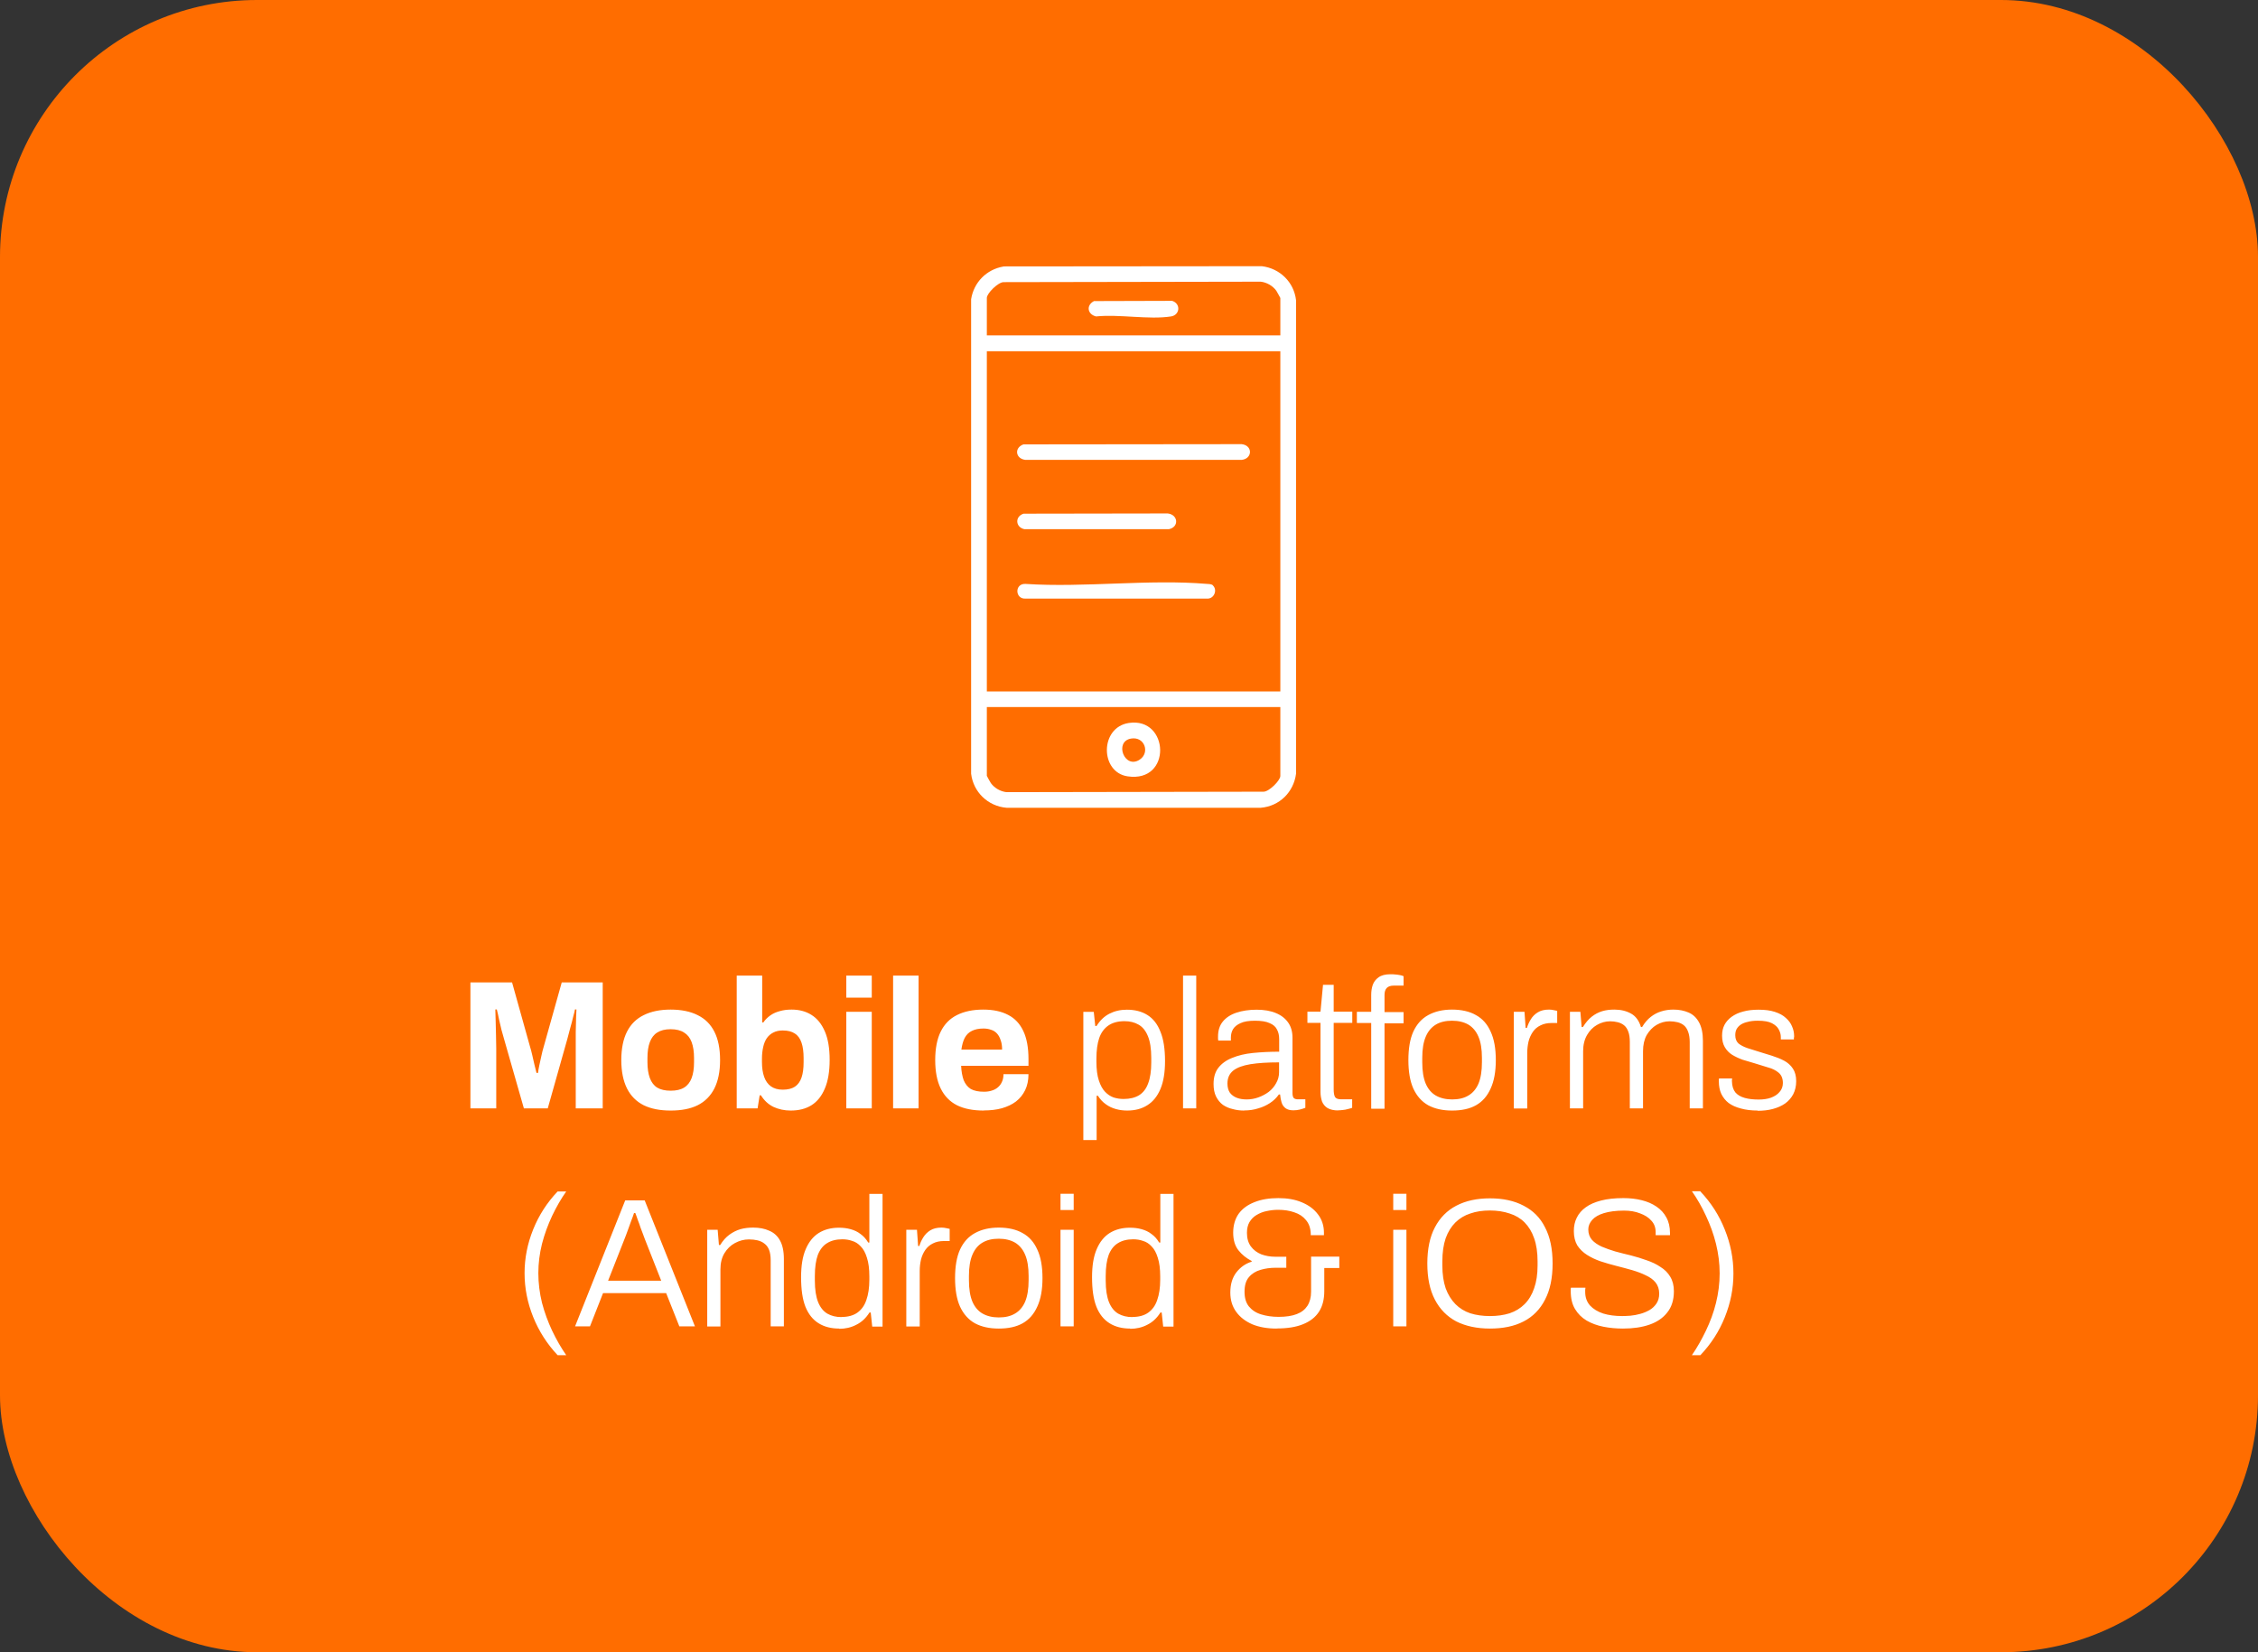
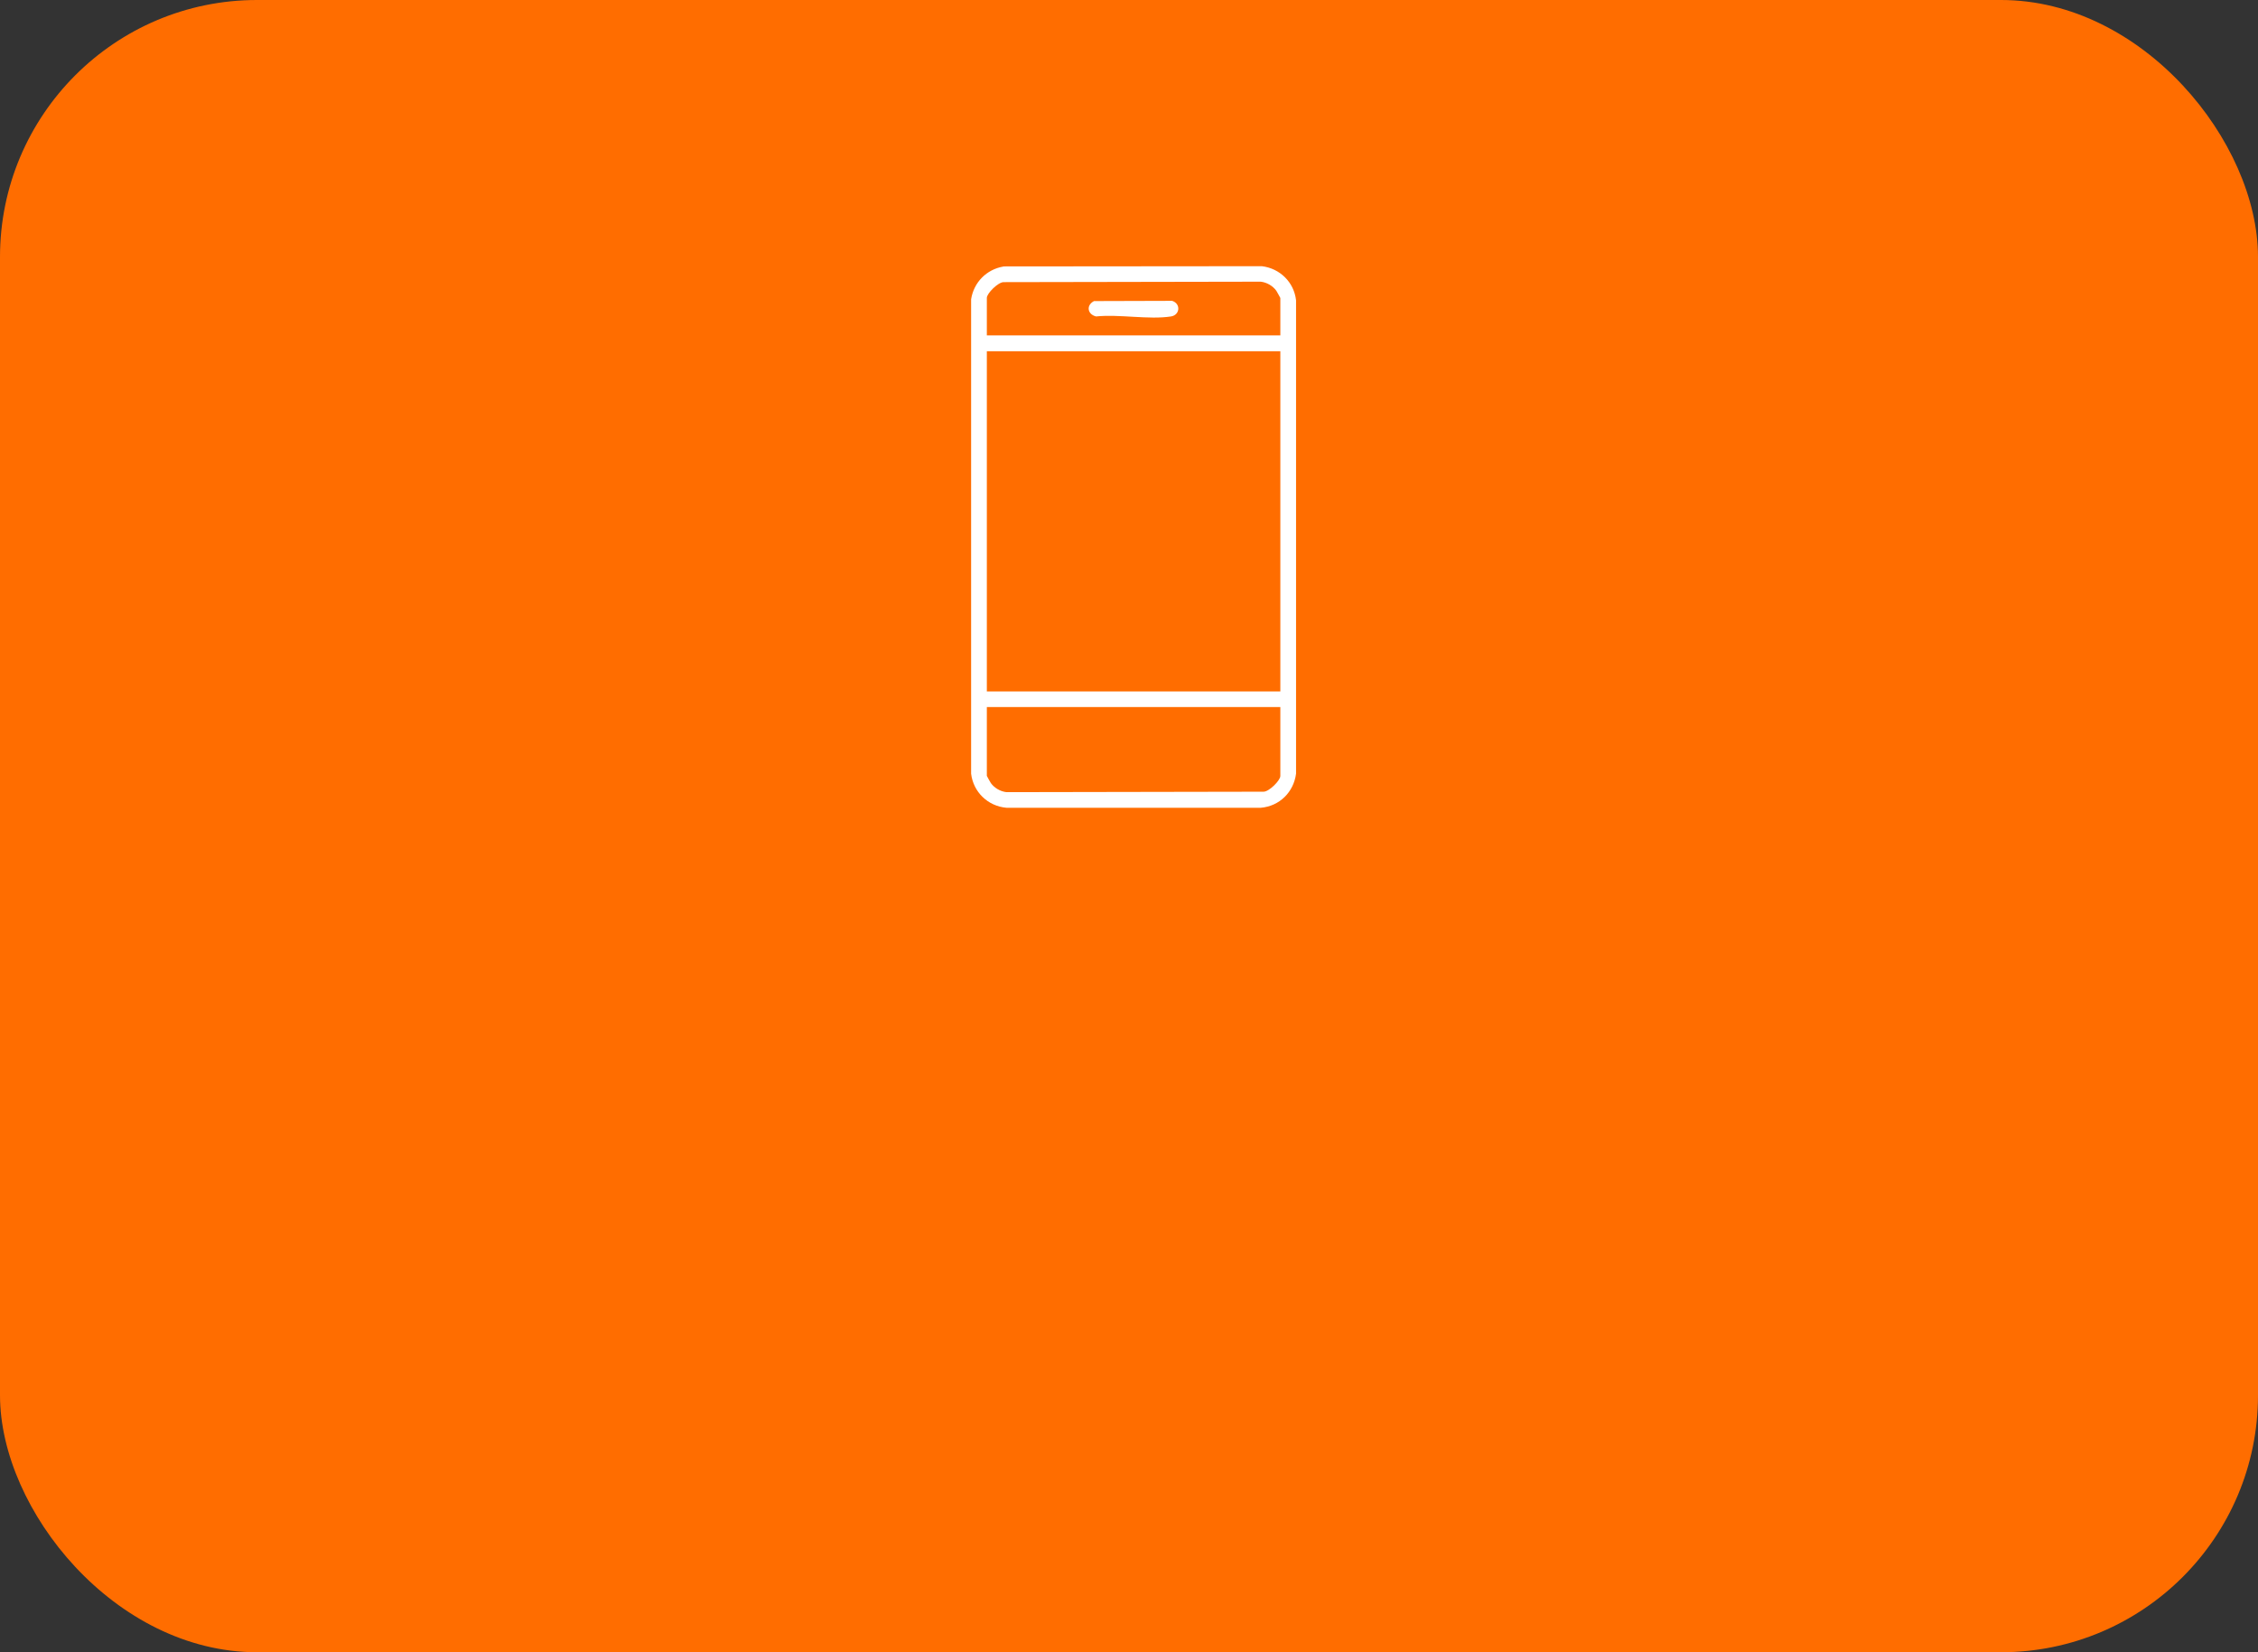
<svg xmlns="http://www.w3.org/2000/svg" id="Capa_2" viewBox="0 0 196.8 144">
  <rect x="0" y="0" width="196.8" height="144" fill="#333333" stroke="none" />
  <defs>
    <style>.cls-1{fill:#ff6d00;}.cls-2{fill:#fff;}</style>
  </defs>
  <g id="Capa_1-2">
    <rect class="cls-1" width="196.8" height="144" rx="22.4" ry="22.4" />
-     <path class="cls-2" d="M41,96.6v-10.98h3.63l1.57,5.62c.06.2.13.44.19.72.06.28.13.55.19.83.07.27.13.51.18.72h.13c.02-.18.06-.39.11-.64.05-.26.11-.53.18-.82.06-.29.13-.57.21-.83l1.57-5.6h3.57v10.98h-2.35v-6.64c.01-.49.02-.92.03-1.28.02-.36.03-.6.03-.7h-.13c-.02.12-.07.34-.16.66-.07.31-.16.64-.26.99-.09.35-.17.66-.24.91l-1.71,6.06h-2.08l-1.73-6.05c-.06-.22-.14-.49-.22-.78-.07-.31-.15-.62-.22-.94-.06-.33-.13-.61-.19-.85h-.13c.01.29.02.63.03,1.04.01.39.02.81.03,1.23.01.42.02.8.02,1.15v5.2h-2.24ZM58.45,96.79c-.92,0-1.7-.15-2.34-.46-.64-.32-1.13-.81-1.46-1.46-.33-.66-.5-1.49-.5-2.48s.17-1.84.5-2.48c.33-.65.82-1.13,1.46-1.44.64-.32,1.42-.48,2.34-.48s1.72.16,2.35.48c.64.31,1.13.79,1.46,1.44.33.64.5,1.47.5,2.48s-.17,1.82-.5,2.48c-.33.65-.82,1.14-1.46,1.46-.63.31-1.41.46-2.35.46ZM58.45,95.06c.49,0,.88-.09,1.17-.27.3-.18.52-.46.66-.83.14-.37.21-.83.21-1.38v-.38c0-.54-.07-1-.21-1.38-.14-.37-.36-.65-.66-.83-.29-.19-.68-.29-1.17-.29s-.87.1-1.17.29c-.29.18-.5.46-.64.83-.14.37-.21.83-.21,1.38v.38c0,.54.07,1,.21,1.38.14.37.35.65.64.83.3.18.69.27,1.17.27ZM68.91,96.79c-.54,0-1.05-.11-1.5-.32-.45-.22-.81-.56-1.09-1.01h-.11l-.18,1.14h-1.82v-11.57h2.22v4.08h.1c.17-.25.38-.45.62-.62s.52-.29.83-.37c.31-.09.65-.13,1.01-.13.66,0,1.24.15,1.73.46.5.31.89.79,1.17,1.44.28.64.42,1.47.42,2.48s-.14,1.85-.42,2.5c-.27.65-.66,1.14-1.17,1.46-.5.31-1.1.46-1.81.46ZM68.22,94.97c.45,0,.8-.09,1.06-.26.27-.18.46-.45.58-.8.12-.35.18-.79.18-1.33v-.37c0-.53-.06-.98-.18-1.33-.12-.36-.31-.63-.58-.8-.26-.18-.61-.27-1.06-.27-.32,0-.59.06-.82.18-.22.11-.41.27-.56.48-.14.2-.25.46-.32.77-.07.31-.11.65-.11,1.02v.29c0,.5.06.93.19,1.3s.33.64.59.83c.27.19.61.29,1.02.29ZM73.76,86.95v-1.92h2.22v1.92h-2.22ZM73.76,96.6v-8.42h2.22v8.42h-2.22ZM77.84,96.6v-11.57h2.22v11.57h-2.22ZM85.75,96.79c-.93,0-1.71-.15-2.34-.46-.63-.32-1.1-.81-1.42-1.46-.32-.65-.48-1.48-.48-2.48s.16-1.84.48-2.48c.32-.65.79-1.13,1.41-1.44.63-.32,1.4-.48,2.3-.48.85,0,1.57.15,2.16.46.59.3,1.03.77,1.33,1.41.3.63.45,1.45.45,2.45v.58h-5.87c.02.49.1.91.22,1.25.14.34.35.6.62.77.29.16.67.24,1.14.24.26,0,.49-.03.69-.1.21-.06.39-.16.54-.29.15-.13.27-.29.35-.48.09-.19.13-.41.13-.66h2.18c0,.53-.1,1-.29,1.39-.19.39-.46.73-.8.99-.34.26-.75.45-1.23.59-.47.13-.99.19-1.57.19ZM83.79,91.48h3.55c0-.32-.04-.6-.13-.83-.07-.23-.18-.43-.32-.58-.14-.15-.31-.26-.51-.32-.19-.07-.41-.11-.66-.11-.41,0-.75.07-1.02.21-.27.13-.47.33-.62.61-.14.27-.23.61-.29,1.02ZM94.42,99.37v-11.18h.91l.13,1.23h.11c.3-.48.67-.84,1.12-1.07.45-.23.95-.35,1.52-.35.7,0,1.3.15,1.79.46.5.31.88.79,1.14,1.46.27.65.4,1.5.4,2.56,0,.98-.13,1.79-.4,2.43s-.65,1.11-1.15,1.42c-.49.31-1.07.46-1.74.46-.34,0-.67-.04-.99-.13-.32-.09-.61-.22-.88-.42-.27-.19-.5-.44-.69-.74h-.11v3.86h-1.15ZM97.94,95.78c.53,0,.98-.11,1.33-.32.36-.22.63-.57.8-1.04.18-.47.27-1.08.27-1.82v-.4c0-.8-.1-1.43-.29-1.89-.19-.47-.46-.81-.82-1.01-.34-.2-.75-.3-1.22-.3-.58,0-1.05.13-1.41.38-.36.25-.63.61-.8,1.1-.16.48-.24,1.07-.24,1.78v.27c0,.66.07,1.21.21,1.63.14.43.32.76.54.99.22.23.47.4.75.5.29.09.58.13.86.13ZM103.11,96.6v-11.57h1.15v11.57h-1.15ZM108.42,96.79c-.33,0-.66-.04-.98-.13-.32-.07-.61-.2-.86-.37-.24-.18-.44-.42-.59-.72s-.22-.67-.22-1.1c0-.58.14-1.05.42-1.41.29-.37.69-.66,1.2-.86.51-.21,1.11-.36,1.81-.43.7-.07,1.47-.11,2.29-.11v-1.07c0-.34-.06-.63-.19-.86-.12-.25-.33-.43-.64-.56-.3-.14-.72-.21-1.28-.21s-.96.07-1.26.21c-.31.14-.53.32-.66.54-.12.21-.18.45-.18.72v.26h-1.1c-.01-.05-.02-.11-.02-.16v-.19c0-.53.14-.97.42-1.31s.67-.6,1.18-.77c.51-.17,1.1-.26,1.76-.26s1.24.1,1.7.3c.46.19.81.47,1.06.83.25.36.37.8.37,1.31v4.83c0,.2.04.35.11.43.08.07.2.11.34.11h.67v.74c-.16.06-.33.12-.51.16-.17.04-.35.06-.54.06-.28,0-.5-.06-.67-.18-.16-.12-.28-.28-.35-.5-.06-.21-.11-.45-.13-.7h-.11c-.2.29-.46.54-.78.75-.31.2-.65.36-1.02.46-.37.12-.77.18-1.2.18ZM108.66,95.82c.35,0,.69-.06,1.02-.18s.63-.28.9-.48c.27-.21.48-.46.64-.75.17-.29.26-.61.26-.96v-.86c-.99,0-1.82.05-2.5.16-.66.11-1.16.29-1.5.56-.33.27-.5.64-.5,1.12,0,.32.07.59.21.8.15.2.35.35.61.45s.54.14.86.14ZM116.63,96.78c-.38,0-.69-.07-.93-.21-.22-.14-.38-.33-.48-.58-.08-.25-.13-.52-.13-.82v-6.02h-1.14v-.98h1.14l.22-2.34h.93v2.34h1.62v.98h-1.62v5.81c0,.29.04.5.11.64.08.14.27.21.54.21h.96v.74c-.11.04-.24.08-.38.11-.14.04-.28.07-.43.08-.15.02-.29.03-.42.03ZM119.51,96.6v-7.44h-1.25v-.98h1.25v-1.47c0-.3.04-.59.13-.86.1-.28.27-.5.51-.67.24-.18.59-.27,1.04-.27.14,0,.28,0,.42.02.14.01.27.03.38.05.13.02.24.05.34.1v.82h-.85c-.28,0-.49.07-.62.21-.13.14-.19.34-.19.61v1.49h1.66v.98h-1.66v7.44h-1.15ZM126.56,96.79c-.81,0-1.5-.15-2.08-.46-.57-.32-1-.81-1.3-1.46-.29-.65-.43-1.48-.43-2.48s.14-1.84.43-2.48c.3-.65.73-1.13,1.3-1.44.58-.32,1.27-.48,2.08-.48s1.53.16,2.08.48c.57.31.99.79,1.28,1.44.3.64.45,1.47.45,2.48s-.15,1.83-.45,2.48c-.29.65-.71,1.14-1.28,1.46-.55.31-1.25.46-2.08.46ZM126.56,95.82c.57,0,1.04-.11,1.42-.34.38-.22.68-.57.88-1.04.2-.48.3-1.1.3-1.86v-.38c0-.76-.1-1.37-.3-1.84-.2-.48-.5-.83-.88-1.06-.38-.22-.86-.34-1.42-.34s-1.04.11-1.42.34-.68.58-.88,1.06c-.2.47-.3,1.08-.3,1.84v.38c0,.76.1,1.38.3,1.86.2.47.5.82.88,1.04s.86.34,1.42.34ZM131.94,96.6v-8.42h.93l.1,1.41h.11c.08-.26.19-.51.34-.75.15-.25.35-.45.61-.61.26-.16.58-.24.98-.24.15,0,.29.02.42.05.13.02.22.04.29.06v1.06h-.5c-.37,0-.69.07-.96.21-.27.13-.49.31-.66.56-.17.25-.3.53-.38.85-.07.31-.11.63-.11.98v4.85h-1.15ZM136.83,96.6v-8.42h.91l.11,1.33h.11c.24-.38.49-.68.77-.9.28-.22.58-.38.91-.48s.68-.14,1.06-.14c.57,0,1.05.12,1.46.35.4.22.69.61.86,1.17h.1c.22-.37.48-.67.75-.88.28-.22.58-.38.91-.48.34-.11.7-.16,1.07-.16.5,0,.94.09,1.33.26s.68.45.9.85c.22.39.34.93.34,1.6v5.9h-1.15v-5.78c0-.36-.05-.66-.14-.9-.09-.25-.21-.43-.37-.56-.16-.13-.35-.22-.56-.27-.21-.05-.44-.08-.69-.08-.4,0-.78.11-1.14.32-.34.2-.62.5-.85.88-.21.38-.32.85-.32,1.41v4.98h-1.15v-5.78c0-.36-.04-.66-.13-.9-.09-.25-.21-.43-.37-.56-.16-.13-.35-.22-.56-.27-.2-.05-.42-.08-.66-.08-.4,0-.79.11-1.15.32-.35.2-.64.5-.86.88-.22.38-.34.85-.34,1.41v4.98h-1.15ZM153.2,96.79c-.56,0-1.04-.06-1.47-.18-.43-.11-.78-.27-1.07-.48-.28-.22-.49-.49-.64-.8-.14-.31-.21-.67-.21-1.07v-.13c0-.05,0-.1.02-.14h1.14c-.01.05-.02.1-.02.14v.1c.01.42.11.74.3.98.19.22.46.38.82.48s.76.14,1.22.14c.39,0,.75-.05,1.06-.16.32-.12.57-.28.75-.5.19-.21.29-.47.29-.78,0-.39-.12-.69-.37-.9-.24-.2-.54-.36-.93-.46-.38-.12-.78-.24-1.2-.37-.34-.1-.68-.2-1.01-.3-.33-.12-.63-.26-.91-.43-.27-.17-.48-.39-.64-.66s-.24-.6-.24-1.01c0-.35.07-.67.21-.94.15-.28.36-.51.62-.7.28-.2.61-.36,1.01-.46.39-.11.84-.16,1.34-.16.56,0,1.03.06,1.42.19.4.13.72.3.96.53.24.21.43.46.54.74.12.27.18.55.18.85,0,.04,0,.09-.02.14v.14h-1.14v-.21c0-.22-.06-.44-.18-.66-.11-.21-.3-.39-.59-.54-.28-.15-.69-.22-1.25-.22-.33,0-.62.03-.86.1-.24.05-.44.13-.61.24-.16.11-.28.24-.37.4-.08.15-.11.33-.11.53,0,.31.1.55.29.72.2.16.46.29.78.4.32.1.66.2,1.02.32.36.11.73.22,1.1.34.38.12.74.26,1.06.43.32.17.58.4.77.69.19.28.29.65.29,1.1,0,.43-.09.81-.26,1.14-.17.32-.41.59-.7.8-.3.21-.66.37-1.07.48-.4.11-.85.16-1.33.16ZM48.6,118.11c-.92-.98-1.63-2.09-2.13-3.33-.5-1.24-.75-2.51-.75-3.82s.25-2.57.75-3.81c.5-1.24,1.21-2.34,2.13-3.31h.75c-.45.64-.86,1.35-1.23,2.13-.36.77-.66,1.58-.88,2.43-.21.84-.32,1.7-.32,2.56s.11,1.74.32,2.59c.22.84.52,1.65.88,2.42.37.78.78,1.49,1.23,2.14h-.75ZM50.12,115.6l4.37-10.98h1.7l4.38,10.98h-1.36l-1.15-2.9h-5.5l-1.14,2.9h-1.3ZM52.99,111.62h4.64l-1.44-3.66c-.03-.08-.08-.21-.14-.38-.06-.17-.14-.36-.22-.58-.07-.22-.15-.45-.24-.67-.07-.22-.15-.43-.22-.61h-.11c-.06.2-.15.44-.26.72-.1.28-.2.56-.3.83-.1.27-.18.5-.26.69l-1.44,3.66ZM61.64,115.6v-8.42h.91l.11,1.33h.11c.23-.38.5-.68.8-.9.3-.22.62-.38.96-.48.35-.1.73-.14,1.12-.14.53,0,1,.09,1.39.27.41.17.72.45.94.85.22.39.34.93.34,1.62v5.87h-1.15v-5.76c0-.37-.05-.68-.14-.91s-.23-.42-.4-.54c-.17-.14-.37-.23-.61-.29-.22-.05-.47-.08-.75-.08-.43,0-.83.11-1.22.32-.37.2-.68.5-.91.88-.23.38-.35.85-.35,1.41v4.98h-1.15ZM73.14,115.79c-.69,0-1.29-.15-1.79-.46-.5-.31-.89-.79-1.15-1.44-.26-.66-.38-1.52-.38-2.58,0-.99.13-1.8.4-2.43.27-.64.65-1.11,1.14-1.42.5-.31,1.09-.46,1.76-.46.36,0,.7.04,1.02.13.32.09.61.22.86.42.26.18.48.43.67.74h.1v-4.24h1.15v11.57h-.9l-.13-1.23h-.11c-.3.48-.68.84-1.15,1.07-.46.24-.95.35-1.49.35ZM73.34,114.78c.58,0,1.04-.13,1.39-.38.36-.26.62-.62.78-1.1.17-.48.26-1.07.26-1.76v-.29c0-.66-.07-1.21-.21-1.63-.13-.43-.31-.76-.54-.99-.22-.24-.47-.4-.75-.48-.28-.1-.56-.14-.85-.14-.53,0-.98.11-1.34.34-.35.21-.62.56-.8,1.02-.17.47-.26,1.08-.26,1.84v.4c0,.79.1,1.42.29,1.89.19.46.46.79.8.99.35.2.76.3,1.23.3ZM78.99,115.6v-8.42h.93l.1,1.41h.11c.07-.26.19-.51.34-.75.15-.24.35-.45.61-.61.26-.16.58-.24.98-.24.15,0,.29.02.42.05.13.02.22.04.29.06v1.06h-.5c-.37,0-.69.07-.96.21-.27.13-.49.32-.66.56-.17.24-.3.53-.38.85-.07.31-.11.63-.11.98v4.85h-1.15ZM87.05,115.79c-.81,0-1.5-.15-2.08-.46-.57-.32-1-.81-1.3-1.46-.29-.65-.43-1.48-.43-2.48s.14-1.84.43-2.48c.3-.65.73-1.13,1.3-1.44.58-.32,1.27-.48,2.08-.48s1.53.16,2.08.48c.57.31.99.79,1.28,1.44.3.64.45,1.47.45,2.48s-.15,1.83-.45,2.48c-.29.65-.71,1.14-1.28,1.46-.55.31-1.25.46-2.08.46ZM87.05,114.82c.57,0,1.04-.11,1.42-.34.38-.22.68-.57.88-1.04.2-.48.3-1.1.3-1.86v-.38c0-.76-.1-1.37-.3-1.84-.2-.48-.5-.83-.88-1.06-.38-.22-.86-.34-1.42-.34s-1.04.11-1.42.34c-.38.22-.68.58-.88,1.06-.2.47-.3,1.08-.3,1.84v.38c0,.76.1,1.38.3,1.86.2.47.5.82.88,1.04.38.22.86.34,1.42.34ZM92.43,105.46v-1.42h1.15v1.42h-1.15ZM92.43,115.6v-8.42h1.15v8.42h-1.15ZM98.5,115.79c-.69,0-1.29-.15-1.79-.46-.5-.31-.89-.79-1.15-1.44-.26-.66-.38-1.52-.38-2.58,0-.99.13-1.8.4-2.43.27-.64.65-1.11,1.14-1.42.5-.31,1.09-.46,1.76-.46.36,0,.7.04,1.02.13.32.09.61.22.86.42.26.18.48.43.67.74h.1v-4.24h1.15v11.57h-.9l-.13-1.23h-.11c-.3.48-.68.84-1.15,1.07-.46.24-.95.35-1.49.35ZM98.69,114.78c.58,0,1.04-.13,1.39-.38.36-.26.62-.62.78-1.1.17-.48.26-1.07.26-1.76v-.29c0-.66-.07-1.21-.21-1.63-.13-.43-.31-.76-.54-.99-.22-.24-.47-.4-.75-.48-.28-.1-.56-.14-.85-.14-.53,0-.98.11-1.34.34-.35.21-.62.56-.8,1.02-.17.47-.26,1.08-.26,1.84v.4c0,.79.1,1.42.29,1.89.19.46.46.79.8.99.35.2.76.3,1.23.3ZM111.25,115.79c-.79,0-1.49-.12-2.1-.37-.6-.26-1.07-.62-1.41-1.09-.34-.47-.51-1.03-.51-1.68,0-.72.18-1.31.53-1.76.35-.45.79-.76,1.33-.93v-.06c-.46-.24-.84-.54-1.15-.93-.31-.39-.46-.91-.46-1.54s.16-1.2.48-1.65c.33-.45.79-.78,1.38-1.01.6-.24,1.29-.35,2.08-.35s1.46.12,2.05.37c.6.25,1.07.6,1.41,1.06.34.45.51.98.51,1.58v.22h-1.15v-.14c-.02-.49-.16-.88-.42-1.18-.25-.31-.58-.53-1.01-.67-.42-.15-.89-.22-1.42-.22-.33,0-.66.04-.99.11-.32.06-.61.18-.88.34-.26.15-.46.36-.62.62-.15.26-.22.57-.22.94,0,.47.11.86.34,1.18.23.31.54.54.91.69.38.14.79.21,1.22.21h.96v.96h-.93c-.46,0-.9.06-1.31.18-.42.12-.76.33-1.02.64-.26.3-.38.72-.38,1.28,0,.52.12.94.37,1.26.26.32.61.56,1.06.7s.96.22,1.54.22c.64,0,1.17-.08,1.58-.24.42-.16.72-.4.93-.72.21-.33.32-.74.32-1.23v-3.06h2.46v.99h-1.31v2.02c0,.71-.15,1.31-.46,1.79-.31.48-.77.84-1.39,1.09-.61.25-1.37.37-2.27.37ZM121.43,105.46v-1.42h1.15v1.42h-1.15ZM121.43,115.6v-8.42h1.15v8.42h-1.15ZM129.86,115.79c-1.13,0-2.11-.21-2.93-.62-.81-.43-1.43-1.06-1.87-1.9-.44-.84-.66-1.89-.66-3.15s.22-2.32.66-3.15c.44-.84,1.06-1.47,1.87-1.89.82-.43,1.8-.64,2.93-.64s2.12.21,2.93.64c.82.42,1.45,1.04,1.87,1.89.44.83.66,1.88.66,3.15s-.22,2.31-.66,3.15c-.43.84-1.05,1.48-1.87,1.9-.81.42-1.79.62-2.93.62ZM129.86,114.7c.63,0,1.2-.08,1.71-.24.51-.17.95-.44,1.31-.8.36-.36.64-.82.83-1.38.2-.56.3-1.22.3-2v-.34c0-.79-.1-1.46-.3-2.02-.19-.56-.47-1.01-.83-1.38-.36-.36-.8-.62-1.31-.78-.51-.17-1.08-.26-1.71-.26s-1.2.08-1.71.26c-.5.16-.93.42-1.3.78-.36.36-.65.82-.85,1.38-.19.56-.29,1.23-.29,2.02v.34c0,.78.1,1.44.29,2,.2.55.49,1.01.85,1.38.36.36.79.63,1.3.8.51.16,1.08.24,1.71.24ZM141.46,115.79c-.59,0-1.16-.05-1.71-.16-.55-.11-1.04-.29-1.47-.54-.43-.26-.76-.59-1.01-1.01s-.37-.93-.37-1.55v-.14c0-.05,0-.11.02-.16h1.26s0,.1-.02.18v.19c0,.47.14.86.42,1.18.29.31.67.54,1.15.7.49.15,1.04.22,1.65.22.2,0,.44-.01.72-.03.29-.03.58-.08.86-.16.3-.08.57-.2.82-.34.25-.15.44-.34.59-.56.16-.24.24-.52.24-.86,0-.39-.11-.72-.32-.98-.21-.26-.5-.46-.85-.62-.34-.17-.74-.32-1.18-.45-.45-.13-.91-.25-1.38-.37-.47-.12-.93-.25-1.38-.4-.44-.15-.83-.34-1.18-.56s-.63-.5-.85-.83c-.2-.34-.3-.76-.3-1.25,0-.43.08-.82.26-1.17.17-.35.43-.65.78-.9.35-.26.8-.45,1.34-.59.54-.14,1.19-.21,1.94-.21.57,0,1.09.06,1.58.18.49.12.92.3,1.3.56.37.25.66.56.86.94.21.37.32.83.32,1.36v.19h-1.25v-.27c0-.39-.12-.72-.37-.99-.24-.28-.58-.49-.99-.64-.4-.16-.87-.24-1.39-.24-.71,0-1.3.08-1.76.22-.46.14-.8.34-1.02.59-.22.25-.34.52-.34.83,0,.36.11.67.32.91.21.23.5.43.85.59.35.15.75.29,1.18.42.45.12.91.24,1.38.35.47.12.92.26,1.36.42.45.15.85.34,1.2.58.36.22.65.51.85.85.21.34.32.76.32,1.26,0,.76-.19,1.38-.58,1.86-.37.48-.89.83-1.55,1.06s-1.43.34-2.3.34ZM148.2,103.84c.93.98,1.64,2.09,2.13,3.33.5,1.24.75,2.51.75,3.82s-.25,2.57-.75,3.81c-.49,1.23-1.2,2.33-2.13,3.31h-.74c.45-.65.85-1.36,1.22-2.13.37-.77.67-1.57.88-2.42.21-.85.32-1.71.32-2.58s-.11-1.73-.32-2.58c-.21-.85-.51-1.67-.88-2.45-.36-.78-.77-1.49-1.22-2.13h.74Z" />
    <path class="cls-2" d="M87.45,23.22l22.53-.02c1.57.19,2.8,1.39,2.98,2.97v41.26c-.21,1.61-1.44,2.83-3.07,2.97h-22.17c-1.62-.14-2.89-1.37-3.08-2.97V26.08c.23-1.47,1.34-2.6,2.81-2.85ZM111.59,29.24v-3.27s-.29-.55-.35-.63c-.31-.43-.83-.73-1.36-.79l-22.41.04c-.48,0-1.46.98-1.46,1.37v3.27h25.58ZM111.59,30.61h-25.58v29.65h25.58v-29.65h0ZM111.59,61.62h-25.58v6s.29.55.35.63c.31.43.83.73,1.36.79l22.41-.04c.48,0,1.46-.98,1.46-1.37v-6h0Z" />
-     <path class="cls-2" d="M89.2,38.73l19.02-.02c.98.11.95,1.27,0,1.37h-18.85c-.87-.1-.99-1.06-.17-1.35h0Z" />
-     <path class="cls-2" d="M105.71,51.02c.4.38.14,1.1-.41,1.15h-15.92c-.92.06-.97-1.33,0-1.28,5.11.34,10.77-.43,15.83,0,.16.01.39.01.51.13Z" />
-     <path class="cls-2" d="M89.2,44.77l12.58-.02c.92.11.99,1.19.1,1.37h-12.6c-.77-.16-.85-1.1-.07-1.35Z" />
-     <path class="cls-2" d="M98.38,63.01c3.54-.54,3.79,5.24-.11,4.65-2.4-.36-2.43-4.26.11-4.65ZM98.58,64.37c-1.5.25-.57,2.72.76,1.83.9-.6.43-2.03-.76-1.83Z" />
    <path class="cls-2" d="M95.35,26.24l6.81-.02c.78.25.68,1.24-.1,1.36-1.91.3-4.54-.21-6.53,0-.75-.18-.89-.97-.18-1.34Z" />
  </g>
</svg>